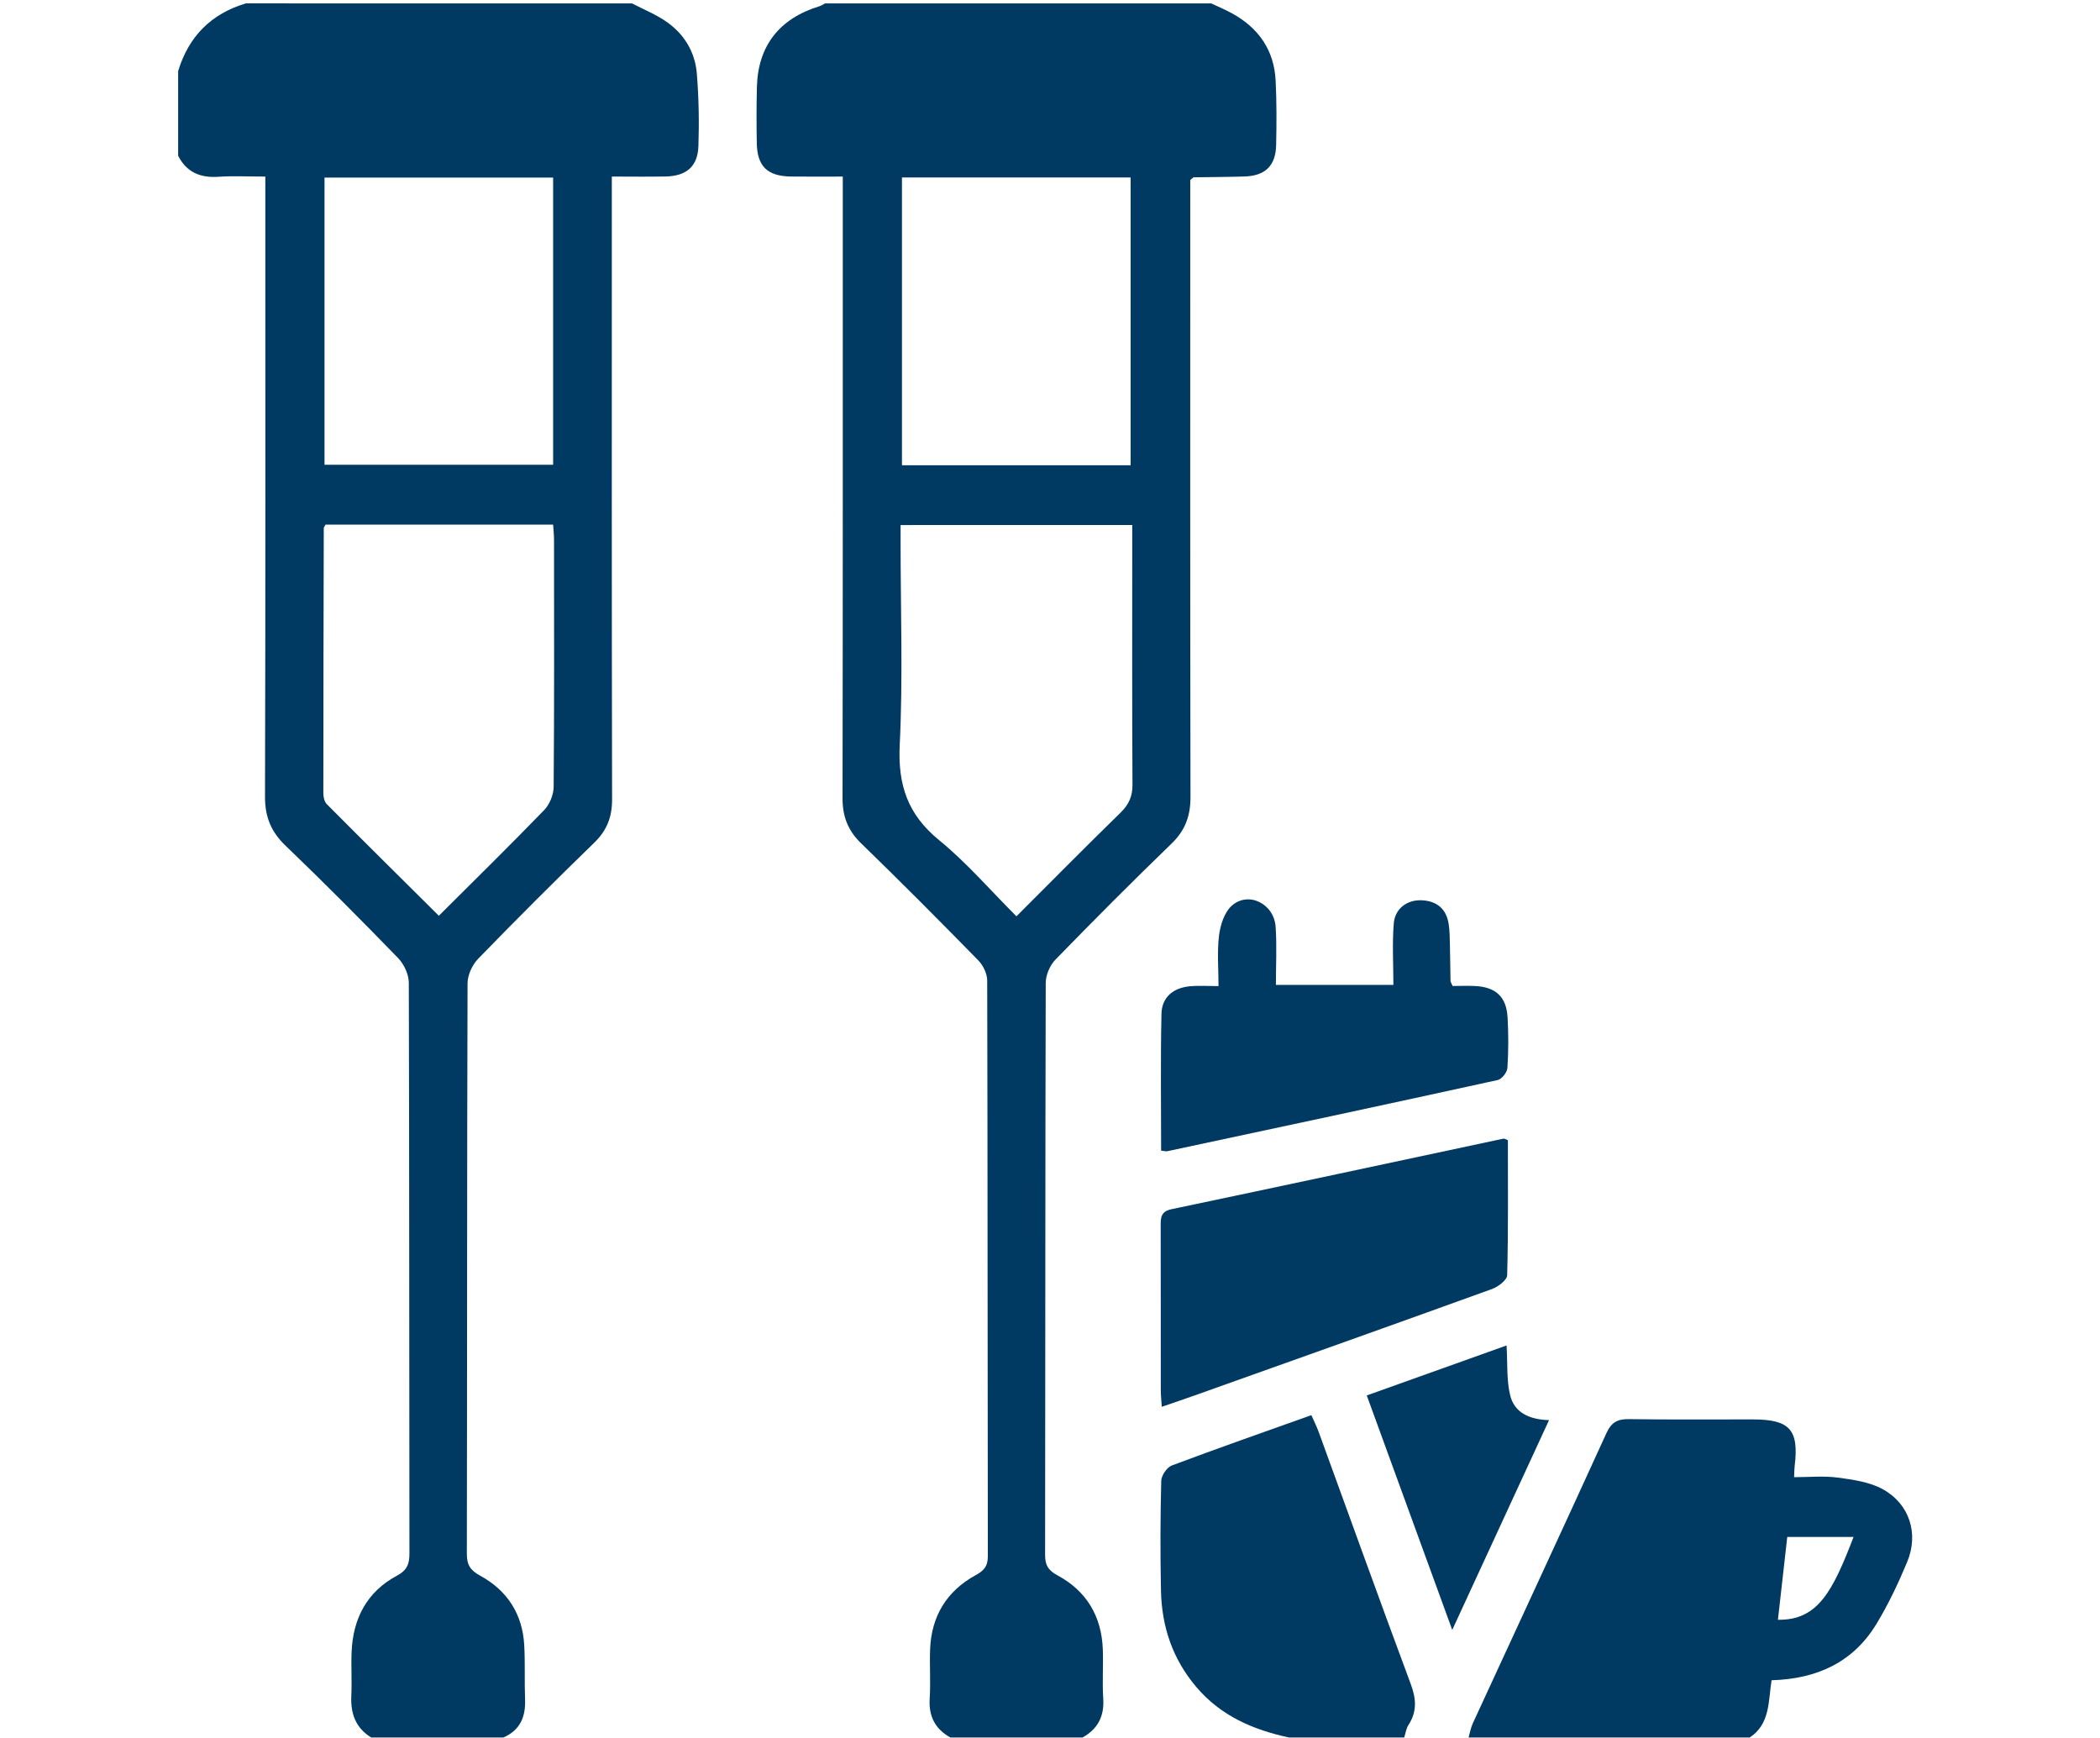
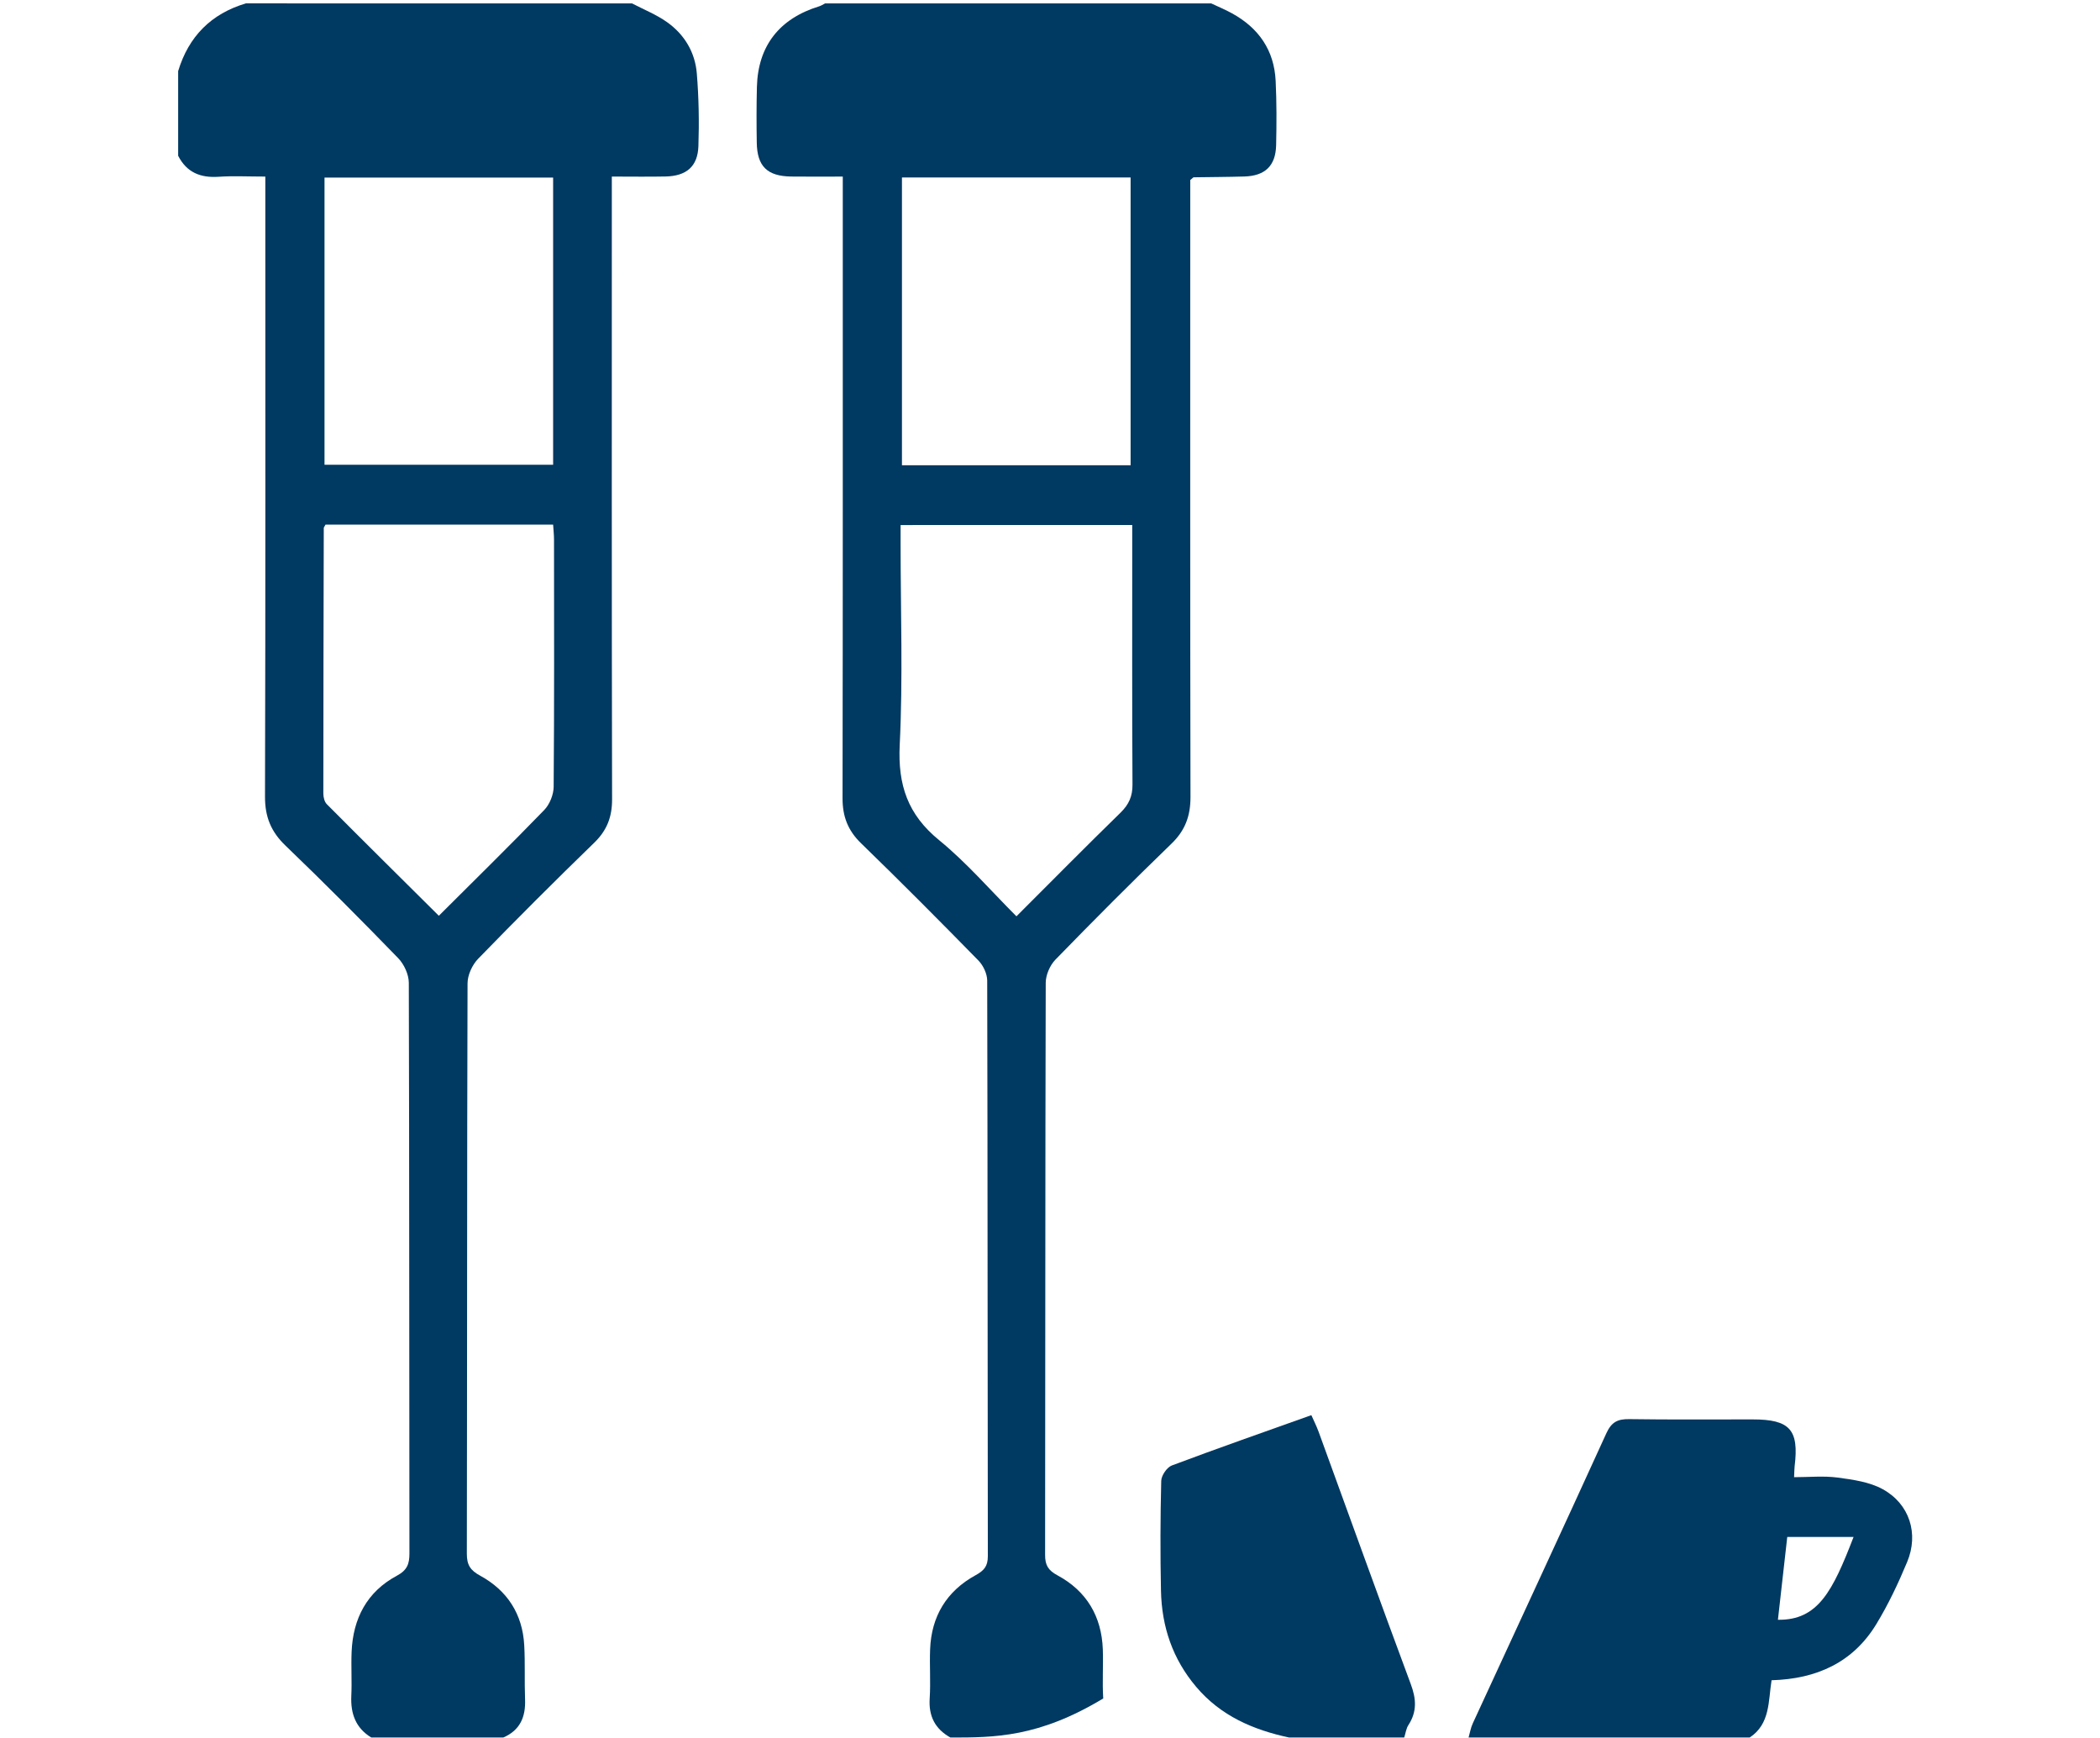
<svg xmlns="http://www.w3.org/2000/svg" version="1.1" id="圖層_1" x="0px" y="0px" width="145px" height="120px" viewBox="0 0 145 120" enable-background="new 0 0 145 120" xml:space="preserve">
  <g>
-     <path fill-rule="evenodd" clip-rule="evenodd" fill="#003961" d="M65.622,119.969c-1.059-0.593-1.509-1.474-1.429-2.7   c0.072-1.126-0.014-2.26,0.029-3.388c0.086-2.285,1.141-4.021,3.137-5.117c0.583-0.32,0.849-0.613,0.849-1.313   c-0.023-13.245-0.01-26.492-0.044-39.742c0-0.47-0.273-1.05-0.609-1.392c-2.671-2.729-5.363-5.436-8.103-8.095   c-0.911-0.885-1.279-1.854-1.276-3.109c0.023-13.792,0.016-27.586,0.016-41.379c0-0.462,0-0.921,0-1.542   c-1.254,0-2.41,0.013-3.565-0.003c-1.652-0.024-2.349-0.705-2.374-2.339c-0.021-1.284-0.023-2.572,0.01-3.857   c0.075-2.823,1.546-4.708,4.293-5.555c0.145-0.043,0.275-0.134,0.414-0.203c8.887,0,17.774,0,26.661,0   c0.479,0.225,0.969,0.428,1.433,0.684c1.845,1.01,2.916,2.551,3.017,4.668c0.072,1.477,0.066,2.961,0.033,4.439   c-0.033,1.424-0.763,2.117-2.192,2.16c-1.166,0.036-2.335,0.036-3.502,0.056c-0.03,0-0.06,0.047-0.236,0.188   c0,0.374,0,0.867,0,1.359c0,13.75-0.012,27.498,0.016,41.245c0.002,1.297-0.362,2.299-1.306,3.212   c-2.717,2.626-5.385,5.304-8.018,8.012c-0.38,0.391-0.669,1.058-0.671,1.599c-0.037,13.164-0.023,26.328-0.043,39.492   c-0.004,0.718,0.208,1.073,0.854,1.422c2.008,1.081,3.049,2.83,3.131,5.113c0.04,1.13-0.045,2.264,0.029,3.388   c0.081,1.229-0.373,2.106-1.431,2.696C71.703,119.969,68.663,119.969,65.622,119.969z M62.184,36.252c0,0.459,0,0.875,0,1.293   c0,4.632,0.166,9.273-0.061,13.896c-0.134,2.755,0.553,4.8,2.717,6.566c1.911,1.56,3.543,3.463,5.343,5.261   c2.45-2.447,4.8-4.827,7.195-7.164c0.569-0.56,0.824-1.125,0.818-1.937c-0.033-5.567-0.017-11.137-0.017-16.705   c0-0.38,0-0.759,0-1.212C72.812,36.252,67.575,36.252,62.184,36.252z M78.066,32.123c0-6.703,0-13.285,0-19.871   c-5.315,0-10.519,0-15.788,0c0,6.645,0,13.228,0,19.871C67.572,32.123,72.773,32.123,78.066,32.123z" />
+     <path fill-rule="evenodd" clip-rule="evenodd" fill="#003961" d="M65.622,119.969c-1.059-0.593-1.509-1.474-1.429-2.7   c0.072-1.126-0.014-2.26,0.029-3.388c0.086-2.285,1.141-4.021,3.137-5.117c0.583-0.32,0.849-0.613,0.849-1.313   c-0.023-13.245-0.01-26.492-0.044-39.742c0-0.47-0.273-1.05-0.609-1.392c-2.671-2.729-5.363-5.436-8.103-8.095   c-0.911-0.885-1.279-1.854-1.276-3.109c0.023-13.792,0.016-27.586,0.016-41.379c0-0.462,0-0.921,0-1.542   c-1.254,0-2.41,0.013-3.565-0.003c-1.652-0.024-2.349-0.705-2.374-2.339c-0.021-1.284-0.023-2.572,0.01-3.857   c0.075-2.823,1.546-4.708,4.293-5.555c0.145-0.043,0.275-0.134,0.414-0.203c8.887,0,17.774,0,26.661,0   c0.479,0.225,0.969,0.428,1.433,0.684c1.845,1.01,2.916,2.551,3.017,4.668c0.072,1.477,0.066,2.961,0.033,4.439   c-0.033,1.424-0.763,2.117-2.192,2.16c-1.166,0.036-2.335,0.036-3.502,0.056c-0.03,0-0.06,0.047-0.236,0.188   c0,0.374,0,0.867,0,1.359c0,13.75-0.012,27.498,0.016,41.245c0.002,1.297-0.362,2.299-1.306,3.212   c-2.717,2.626-5.385,5.304-8.018,8.012c-0.38,0.391-0.669,1.058-0.671,1.599c-0.037,13.164-0.023,26.328-0.043,39.492   c-0.004,0.718,0.208,1.073,0.854,1.422c2.008,1.081,3.049,2.83,3.131,5.113c0.04,1.13-0.045,2.264,0.029,3.388   C71.703,119.969,68.663,119.969,65.622,119.969z M62.184,36.252c0,0.459,0,0.875,0,1.293   c0,4.632,0.166,9.273-0.061,13.896c-0.134,2.755,0.553,4.8,2.717,6.566c1.911,1.56,3.543,3.463,5.343,5.261   c2.45-2.447,4.8-4.827,7.195-7.164c0.569-0.56,0.824-1.125,0.818-1.937c-0.033-5.567-0.017-11.137-0.017-16.705   c0-0.38,0-0.759,0-1.212C72.812,36.252,67.575,36.252,62.184,36.252z M78.066,32.123c0-6.703,0-13.285,0-19.871   c-5.315,0-10.519,0-15.788,0c0,6.645,0,13.228,0,19.871C67.572,32.123,72.773,32.123,78.066,32.123z" />
    <path fill-rule="evenodd" clip-rule="evenodd" fill="#003961" d="M43.64,0.235c0.814,0.426,1.687,0.772,2.428,1.301   c1.192,0.849,1.927,2.076,2.045,3.533c0.138,1.666,0.166,3.346,0.111,5.016c-0.048,1.415-0.83,2.072-2.272,2.101   c-1.196,0.025-2.393,0.005-3.707,0.005c0,0.589,0,1.047,0,1.503c0,13.83-0.012,27.66,0.018,41.491c0.003,1.224-0.352,2.146-1.231,3   c-2.71,2.63-5.384,5.302-8.016,8.013c-0.407,0.418-0.732,1.123-0.733,1.695c-0.04,13.128-0.025,26.257-0.049,39.388   c-0.001,0.765,0.235,1.142,0.921,1.514c1.869,1.019,2.925,2.648,3.042,4.801c0.069,1.244,0.009,2.493,0.057,3.738   c0.048,1.208-0.34,2.132-1.5,2.633c-3.041,0-6.081,0-9.122,0c-1.077-0.661-1.429-1.648-1.375-2.869   c0.048-1.011-0.021-2.03,0.021-3.04c0.093-2.306,1.063-4.156,3.125-5.261c0.717-0.385,0.867-0.815,0.867-1.539   c-0.019-13.137-0.004-26.271-0.043-39.405c-0.003-0.573-0.327-1.275-0.732-1.694c-2.551-2.63-5.133-5.229-7.776-7.766   c-1.007-0.964-1.426-1.994-1.421-3.391c0.038-13.756,0.022-27.516,0.022-41.274c0-0.488,0-0.978,0-1.536   c-1.206,0-2.221-0.055-3.227,0.014c-1.253,0.085-2.206-0.299-2.792-1.451c0-1.948,0-3.896,0-5.846   c0.725-2.393,2.276-3.96,4.677-4.675C25.867,0.235,34.754,0.235,43.64,0.235z M22.476,36.223c-0.087,0.162-0.12,0.196-0.12,0.229   c-0.015,6.111-0.03,12.222-0.03,18.335c0,0.251,0.075,0.574,0.239,0.738c2.545,2.561,5.112,5.098,7.736,7.705   c2.46-2.454,4.901-4.848,7.278-7.303c0.376-0.39,0.646-1.059,0.65-1.602c0.046-5.685,0.029-11.37,0.025-17.053   c0-0.338-0.038-0.677-0.062-1.049C32.897,36.223,27.691,36.223,22.476,36.223z M22.407,12.262c0,6.653,0,13.236,0,19.828   c5.325,0,10.555,0,15.785,0c0-6.653,0-13.213,0-19.828C32.897,12.262,27.669,12.262,22.407,12.262z" />
    <path fill-rule="evenodd" clip-rule="evenodd" fill="#003961" d="M101.402,119.969c0.094-0.328,0.149-0.674,0.292-0.981   c3.073-6.675,6.175-13.337,9.221-20.026c0.353-0.772,0.776-0.988,1.576-0.977c2.843,0.043,5.686,0.017,8.527,0.02   c2.571,0,3.207,0.71,2.897,3.238c-0.021,0.191-0.02,0.388-0.037,0.751c1.021,0,2.03-0.102,3.01,0.027   c1.056,0.142,2.192,0.301,3.102,0.798c1.864,1.023,2.511,3.078,1.692,5.035c-0.611,1.47-1.298,2.923-2.123,4.28   c-1.607,2.649-4.117,3.793-7.237,3.881c-0.229,1.438-0.086,3.017-1.51,3.954C114.342,119.969,107.872,119.969,101.402,119.969z    M122.761,111.839c2.775,0.041,3.782-1.979,5.224-5.719c-1.532,0-3.015,0-4.579,0C123.194,107.983,122.982,109.865,122.761,111.839   z" />
    <path fill-rule="evenodd" clip-rule="evenodd" fill="#003961" d="M89.008,119.969c-2.48-0.532-4.713-1.491-6.409-3.493   c-1.636-1.929-2.386-4.167-2.436-6.647c-0.053-2.528-0.045-5.06,0.018-7.587c0.011-0.368,0.392-0.928,0.729-1.056   c3.162-1.188,6.352-2.303,9.636-3.476c0.175,0.396,0.362,0.766,0.502,1.149c2.116,5.803,4.203,11.617,6.357,17.406   c0.385,1.026,0.448,1.907-0.153,2.836c-0.162,0.246-0.198,0.576-0.294,0.867C94.308,119.969,91.657,119.969,89.008,119.969z" />
-     <path fill-rule="evenodd" clip-rule="evenodd" fill="#003961" d="M104.116,78.724c0,3.101,0.032,6.214-0.049,9.321   c-0.007,0.335-0.619,0.801-1.043,0.955c-6.835,2.474-13.684,4.906-20.532,7.348c-0.721,0.258-1.448,0.501-2.276,0.786   c-0.026-0.468-0.064-0.801-0.066-1.138c-0.004-3.775,0.003-7.554-0.007-11.33c-0.003-0.58-0.003-1.019,0.756-1.177   c7.646-1.605,15.289-3.246,22.931-4.874C103.861,78.609,103.9,78.643,104.116,78.724z" />
-     <path fill-rule="evenodd" clip-rule="evenodd" fill="#003961" d="M80.173,79.447c0-3.152-0.045-6.303,0.024-9.448   c0.026-1.152,0.814-1.801,1.995-1.905c0.579-0.051,1.166-0.008,1.944-0.008c0-1.2-0.104-2.364,0.036-3.497   c0.088-0.714,0.359-1.574,0.858-2.034c1.139-1.048,2.938-0.179,3.048,1.436c0.091,1.308,0.02,2.628,0.02,4.011   c2.733,0,5.315,0,8.112,0c0-1.456-0.086-2.854,0.026-4.236c0.083-1.043,0.934-1.656,1.946-1.605   c1.021,0.053,1.676,0.587,1.841,1.612c0.081,0.497,0.077,1.007,0.091,1.512c0.021,0.816,0.022,1.634,0.041,2.453   c0.001,0.069,0.057,0.136,0.146,0.34c0.474,0,1.01-0.023,1.542,0.002c1.431,0.07,2.17,0.741,2.25,2.154   c0.067,1.165,0.067,2.339-0.01,3.503c-0.019,0.302-0.386,0.773-0.668,0.834c-7.599,1.668-15.206,3.292-22.814,4.915   C80.495,79.506,80.374,79.466,80.173,79.447z" />
-     <path fill-rule="evenodd" clip-rule="evenodd" fill="#003961" d="M106.958,98.053c-2.231,4.837-4.395,9.525-6.684,14.486   c-2.007-5.501-3.929-10.771-5.902-16.189c3.192-1.139,6.354-2.271,9.653-3.451c0.074,1.243-0.008,2.386,0.248,3.441   C104.562,97.517,105.57,98.018,106.958,98.053z" />
  </g>
</svg>